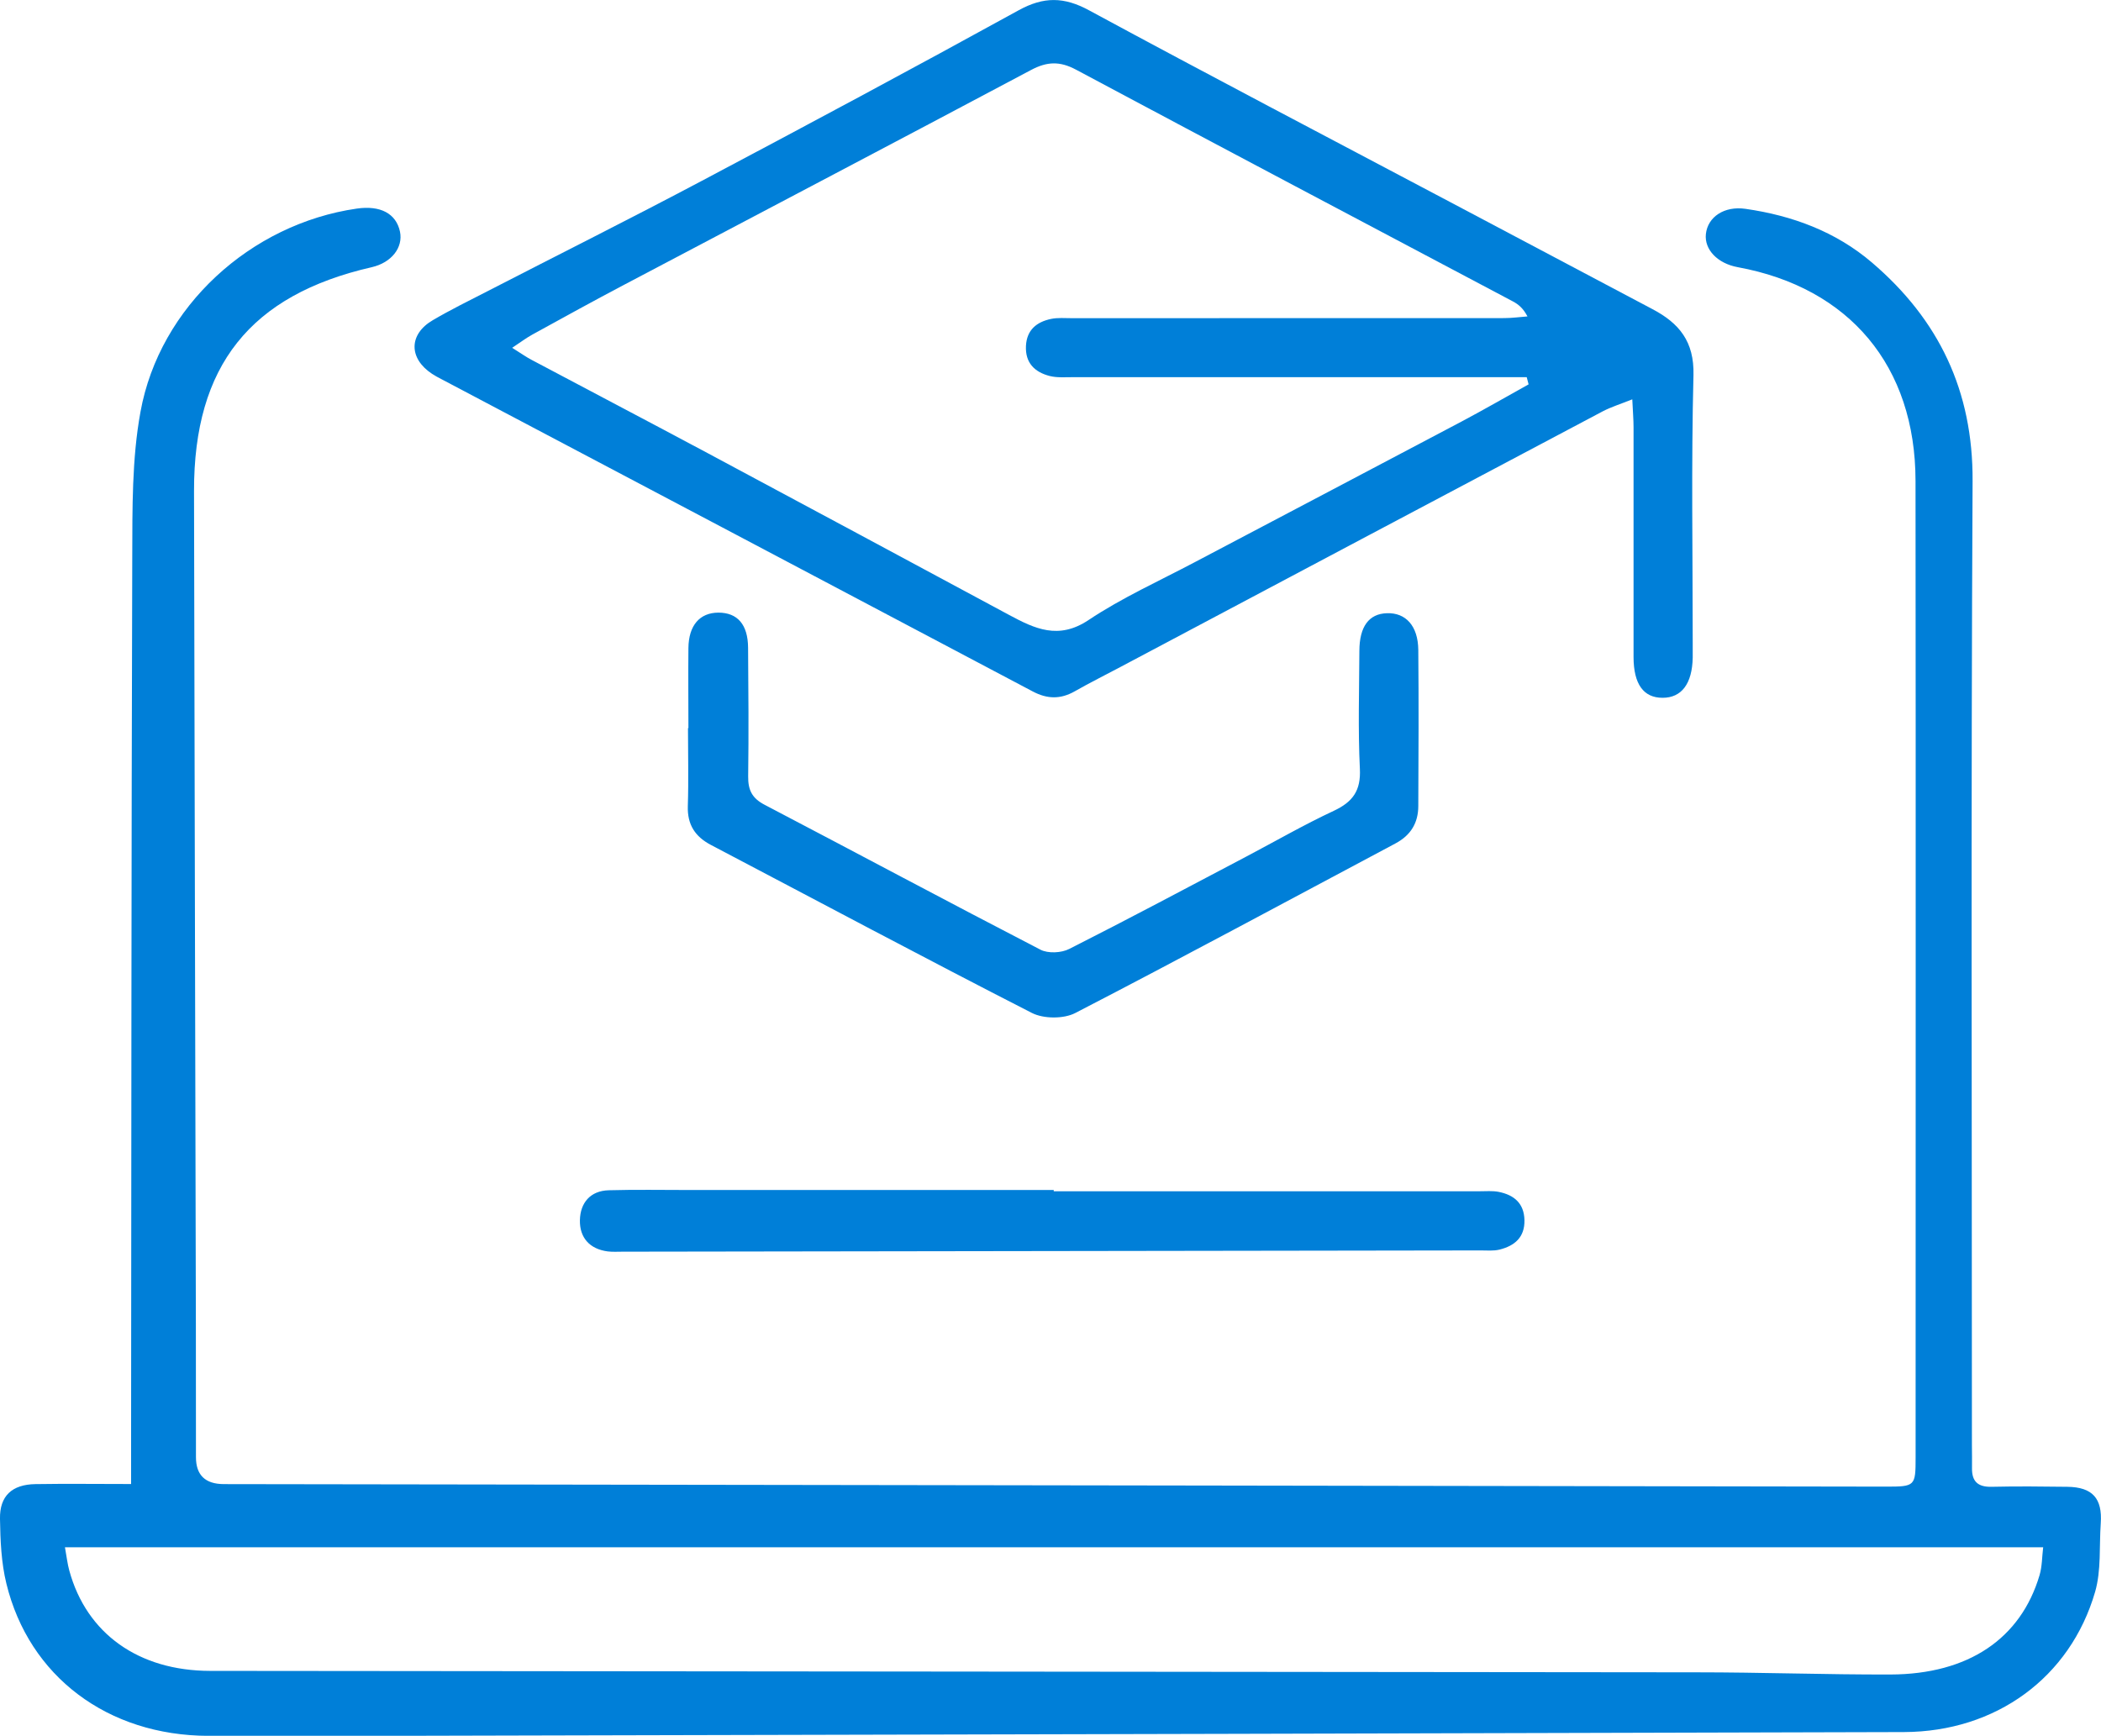
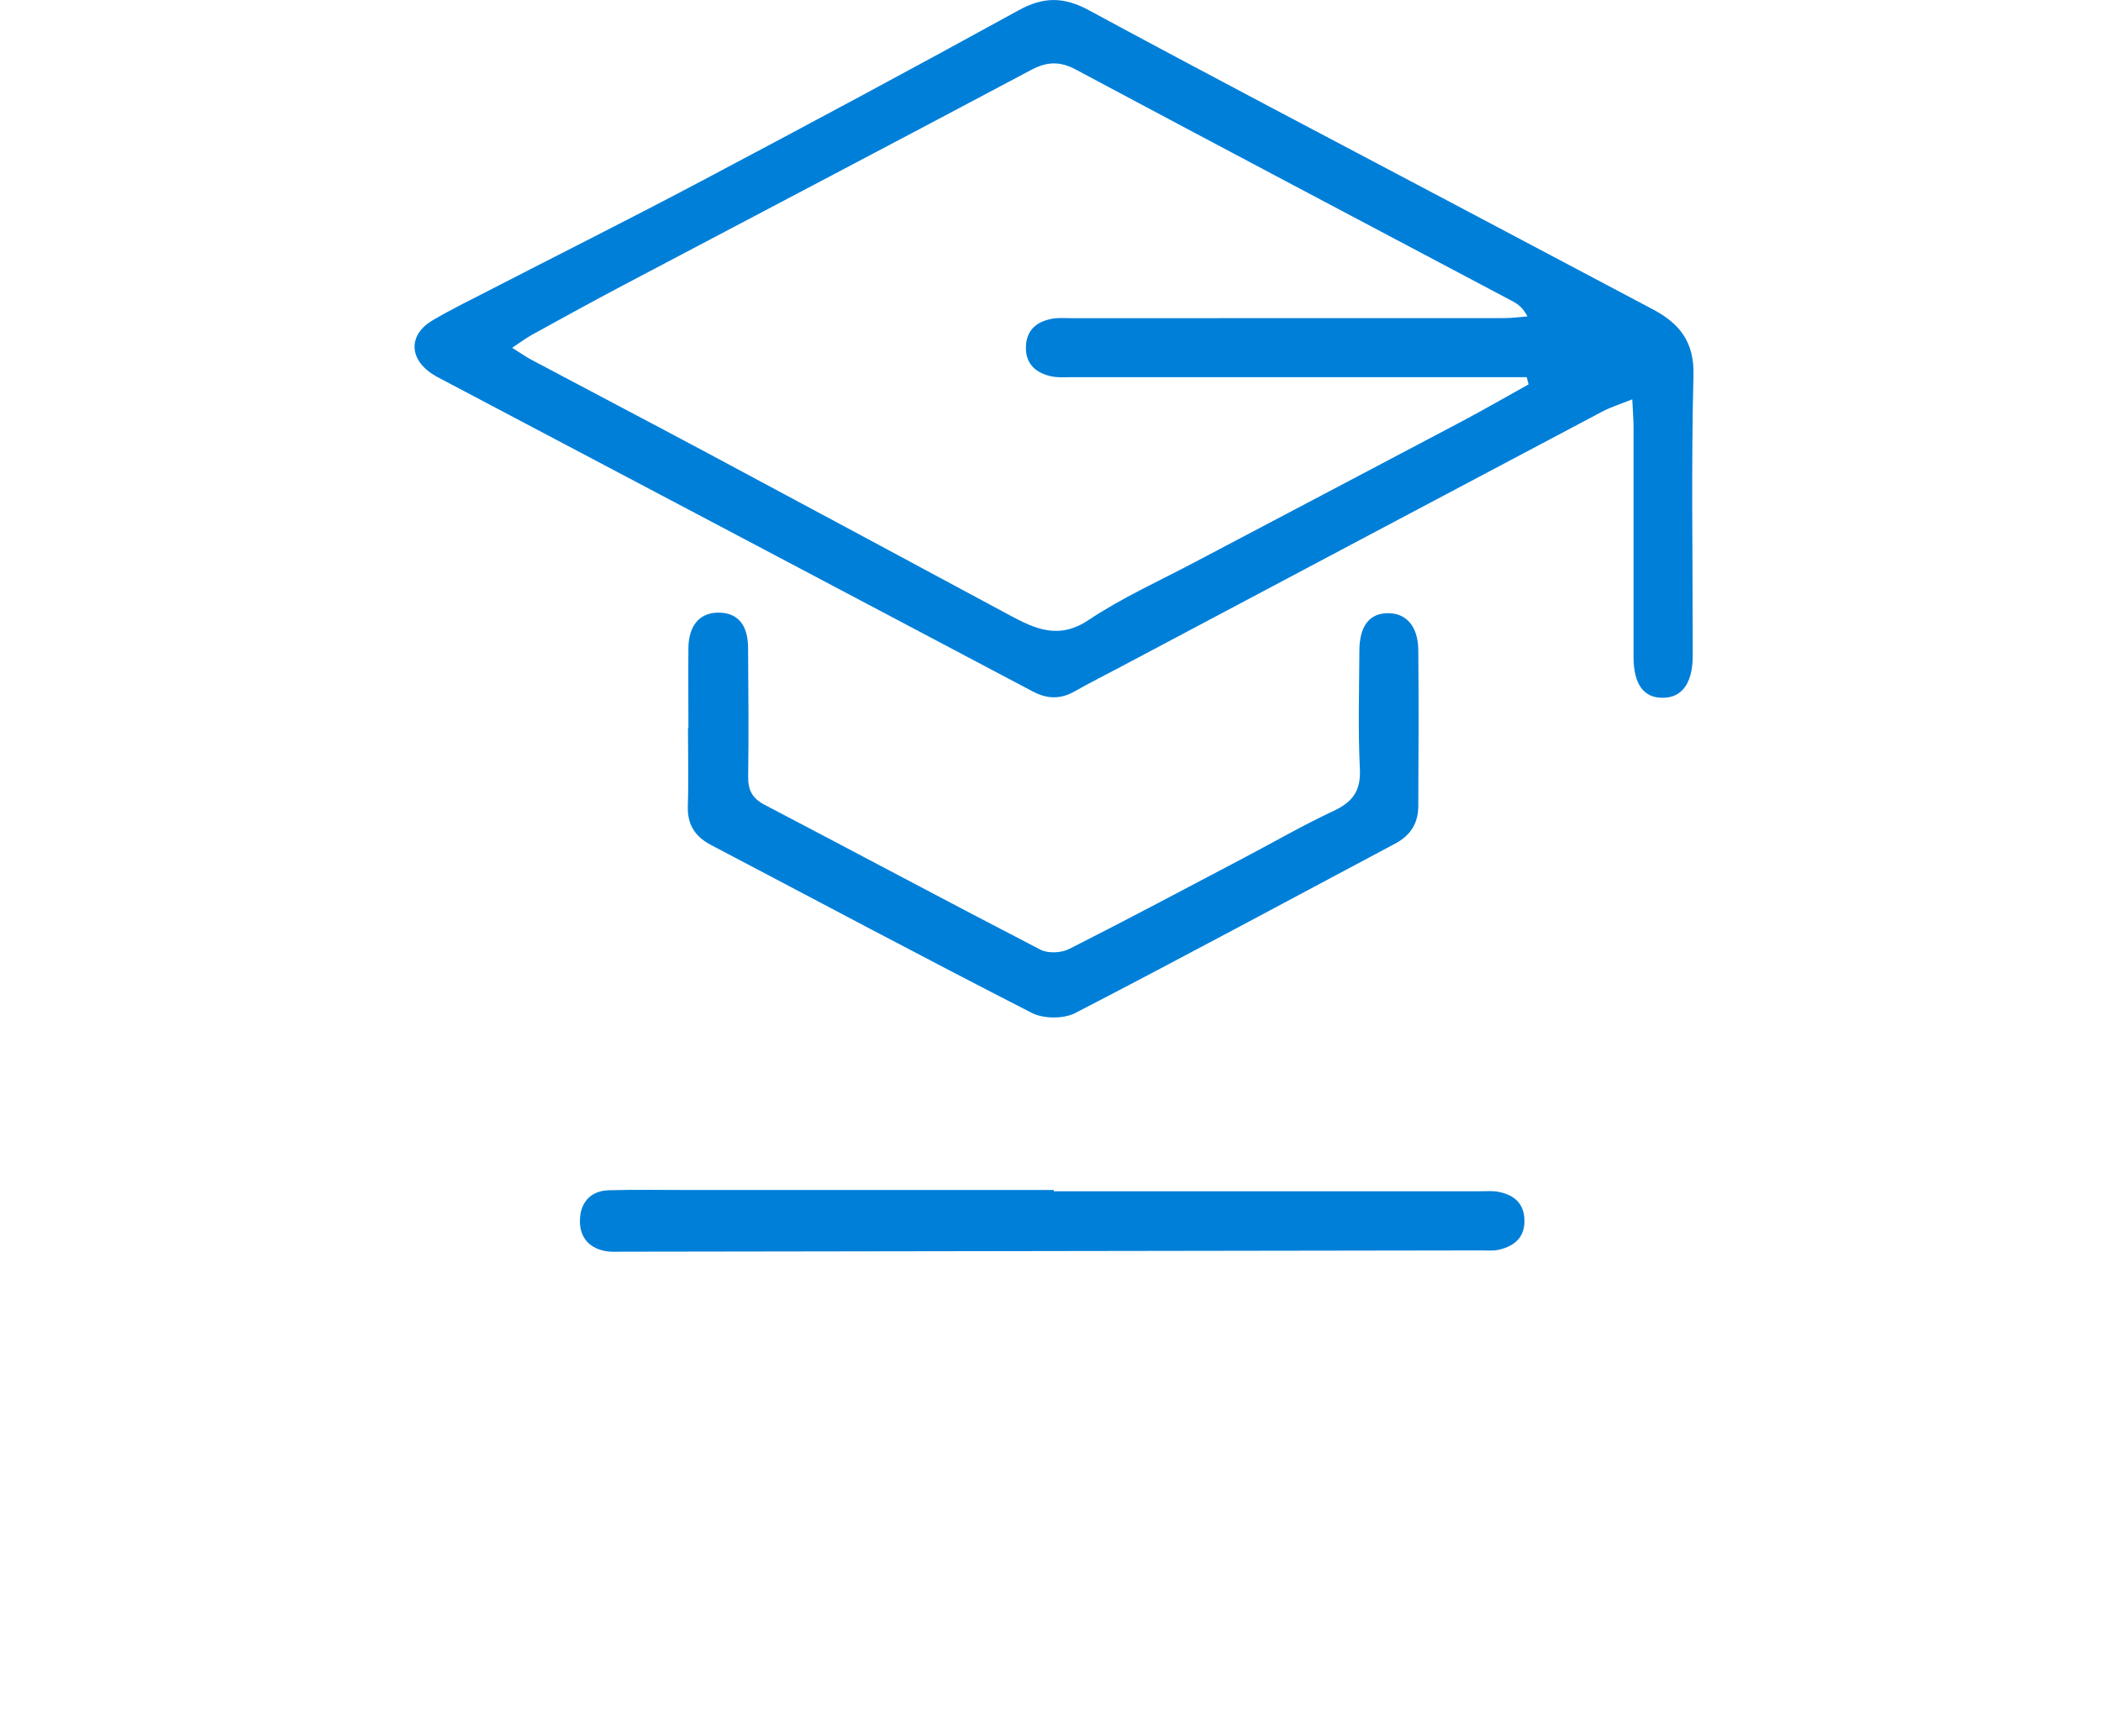
<svg xmlns="http://www.w3.org/2000/svg" id="Capa_2" viewBox="0 0 250.35 206.86">
  <defs>
    <style>.cls-1{fill:#007fd8;stroke-width:0px;}</style>
  </defs>
  <g id="Capa_3">
-     <path class="cls-1" d="m15.62,176.84c0-1.51,0-2.59,0-3.67.03-35.61.03-71.22.14-106.83.02-5.76-.05-11.63.98-17.26,2.28-12.55,13.15-22.4,25.77-24.22,2.82-.41,4.69.59,5.15,2.74.4,1.91-1.02,3.7-3.35,4.24-14.49,3.31-21.22,11.76-21.19,26.69.06,33.1.15,66.19.22,99.29.01,5.28,0,10.56.01,15.84q0,3.2,3.32,3.21c38.79.06,77.57.11,116.36.17,27.23.04,54.45.09,81.68.13,3.49,0,3.55-.05,3.55-3.47,0-38.8.03-77.59-.01-116.39-.01-13.68-7.87-23.03-21.19-25.47-2.4-.44-3.99-2.1-3.79-3.95.22-2.03,2.18-3.37,4.73-3,5.57.8,10.76,2.72,15.06,6.4,7.97,6.81,12.05,15.29,11.99,26.05-.2,38.29-.08,76.59-.08,114.88,0,.92.03,1.84.01,2.76-.02,1.58.71,2.24,2.31,2.21,3.01-.07,6.03-.04,9.05,0,3,.04,4.19,1.38,3.98,4.36-.19,2.73.07,5.59-.67,8.16-2.97,10.24-11.85,16.67-22.76,16.71-53.36.15-106.73.28-160.09.4-13.99.03-27.98.09-41.97.05-11.99-.03-21.37-7.07-24.07-18.15-.61-2.49-.72-5.13-.76-7.71-.05-2.74,1.44-4.1,4.23-4.14,3.67-.06,7.34-.01,11.39-.01Zm-7.88,7.56c.21,1.17.3,1.99.52,2.78,2.06,7.52,8.27,11.94,16.79,11.95,59.04.06,118.08.1,177.12.17,7.7,0,15.41.28,23.11.26,9.25-.03,15.51-4.26,17.75-11.84.31-1.05.29-2.19.43-3.32H7.74Z" />
    <path class="cls-1" d="m194.5,47.59c-1.42.57-2.52.91-3.52,1.43-19.14,10.13-38.27,20.28-57.4,30.43-1.84.98-3.71,1.91-5.52,2.94-1.69.96-3.27.93-4.99.02-23.49-12.43-46.99-24.83-70.5-37.24-.37-.19-.74-.39-1.09-.62-2.79-1.84-2.79-4.71.09-6.39,2.09-1.23,4.27-2.3,6.43-3.41,8.54-4.4,17.14-8.7,25.63-13.2,12.63-6.69,25.22-13.43,37.74-20.32,2.99-1.65,5.42-1.62,8.4,0,14.27,7.72,28.65,15.24,42.99,22.83,8.05,4.26,16.11,8.53,24.16,12.79,3.16,1.67,4.97,3.84,4.87,7.85-.27,10.63-.09,21.27-.09,31.91,0,.59,0,1.17,0,1.76-.06,3.12-1.33,4.8-3.6,4.79-2.27,0-3.44-1.64-3.45-4.84,0-9.13,0-18.26,0-27.39,0-.97-.09-1.95-.15-3.33Zm-12.36-1.8c-.07-.28-.15-.56-.22-.84-.94,0-1.89,0-2.83,0-17.09,0-34.18,0-51.26,0-.92,0-1.88.08-2.75-.14-1.79-.46-2.93-1.56-2.83-3.59.1-1.91,1.28-2.85,2.98-3.21.8-.17,1.67-.09,2.5-.09,17.17,0,34.34,0,51.51-.01.92,0,1.84-.13,2.77-.2-.52-.99-1.09-1.44-1.72-1.78-17.36-9.2-34.75-18.37-52.08-27.63-1.93-1.03-3.45-.97-5.35.04-16.1,8.56-32.25,17.03-48.38,25.54-3.7,1.95-7.37,3.97-11.04,5.99-.74.41-1.42.92-2.41,1.58,1.05.66,1.65,1.09,2.3,1.43,7.02,3.73,14.07,7.42,21.08,11.17,11.96,6.39,23.89,12.82,35.84,19.24,3.05,1.64,5.88,2.99,9.45.61,4-2.67,8.45-4.67,12.72-6.93,10.59-5.59,21.19-11.15,31.77-16.75,2.68-1.42,5.3-2.94,7.95-4.41Z" />
    <path class="cls-1" d="m82.03,86.78c0-3.18-.03-6.37,0-9.55.03-2.7,1.35-4.21,3.57-4.22,2.28,0,3.52,1.42,3.54,4.18.04,5.11.08,10.22.01,15.33-.02,1.61.45,2.6,1.94,3.38,10.97,5.74,21.89,11.59,32.89,17.28.91.47,2.49.39,3.43-.09,7.08-3.58,14.08-7.31,21.1-11.01,3.47-1.83,6.87-3.79,10.42-5.45,2.26-1.06,3.24-2.4,3.11-5-.23-4.68-.08-9.38-.06-14.07.01-2.89,1.14-4.41,3.27-4.48,2.26-.08,3.72,1.51,3.75,4.37.06,6.2.03,12.4,0,18.6,0,2.01-.89,3.49-2.71,4.46-12.71,6.76-25.38,13.61-38.17,20.22-1.38.71-3.76.7-5.16-.01-12.81-6.55-25.5-13.33-38.24-20.02-1.89-.99-2.83-2.42-2.76-4.63.1-3.1.02-6.2.02-9.3h.03Z" />
    <path class="cls-1" d="m125.56,141.97c16.92,0,33.83,0,50.75,0,.75,0,1.53-.07,2.26.07,1.82.36,3.04,1.35,3.08,3.38.04,2.04-1.17,3.05-2.96,3.5-.72.18-1.5.1-2.25.1-34.09.05-68.17.1-102.26.15-.59,0-1.18.04-1.76-.03-2.16-.28-3.36-1.64-3.32-3.72.04-2.06,1.23-3.51,3.44-3.57,3.18-.09,6.36-.03,9.55-.03,14.49,0,28.98,0,43.47,0v.15Z" />
  </g>
</svg>